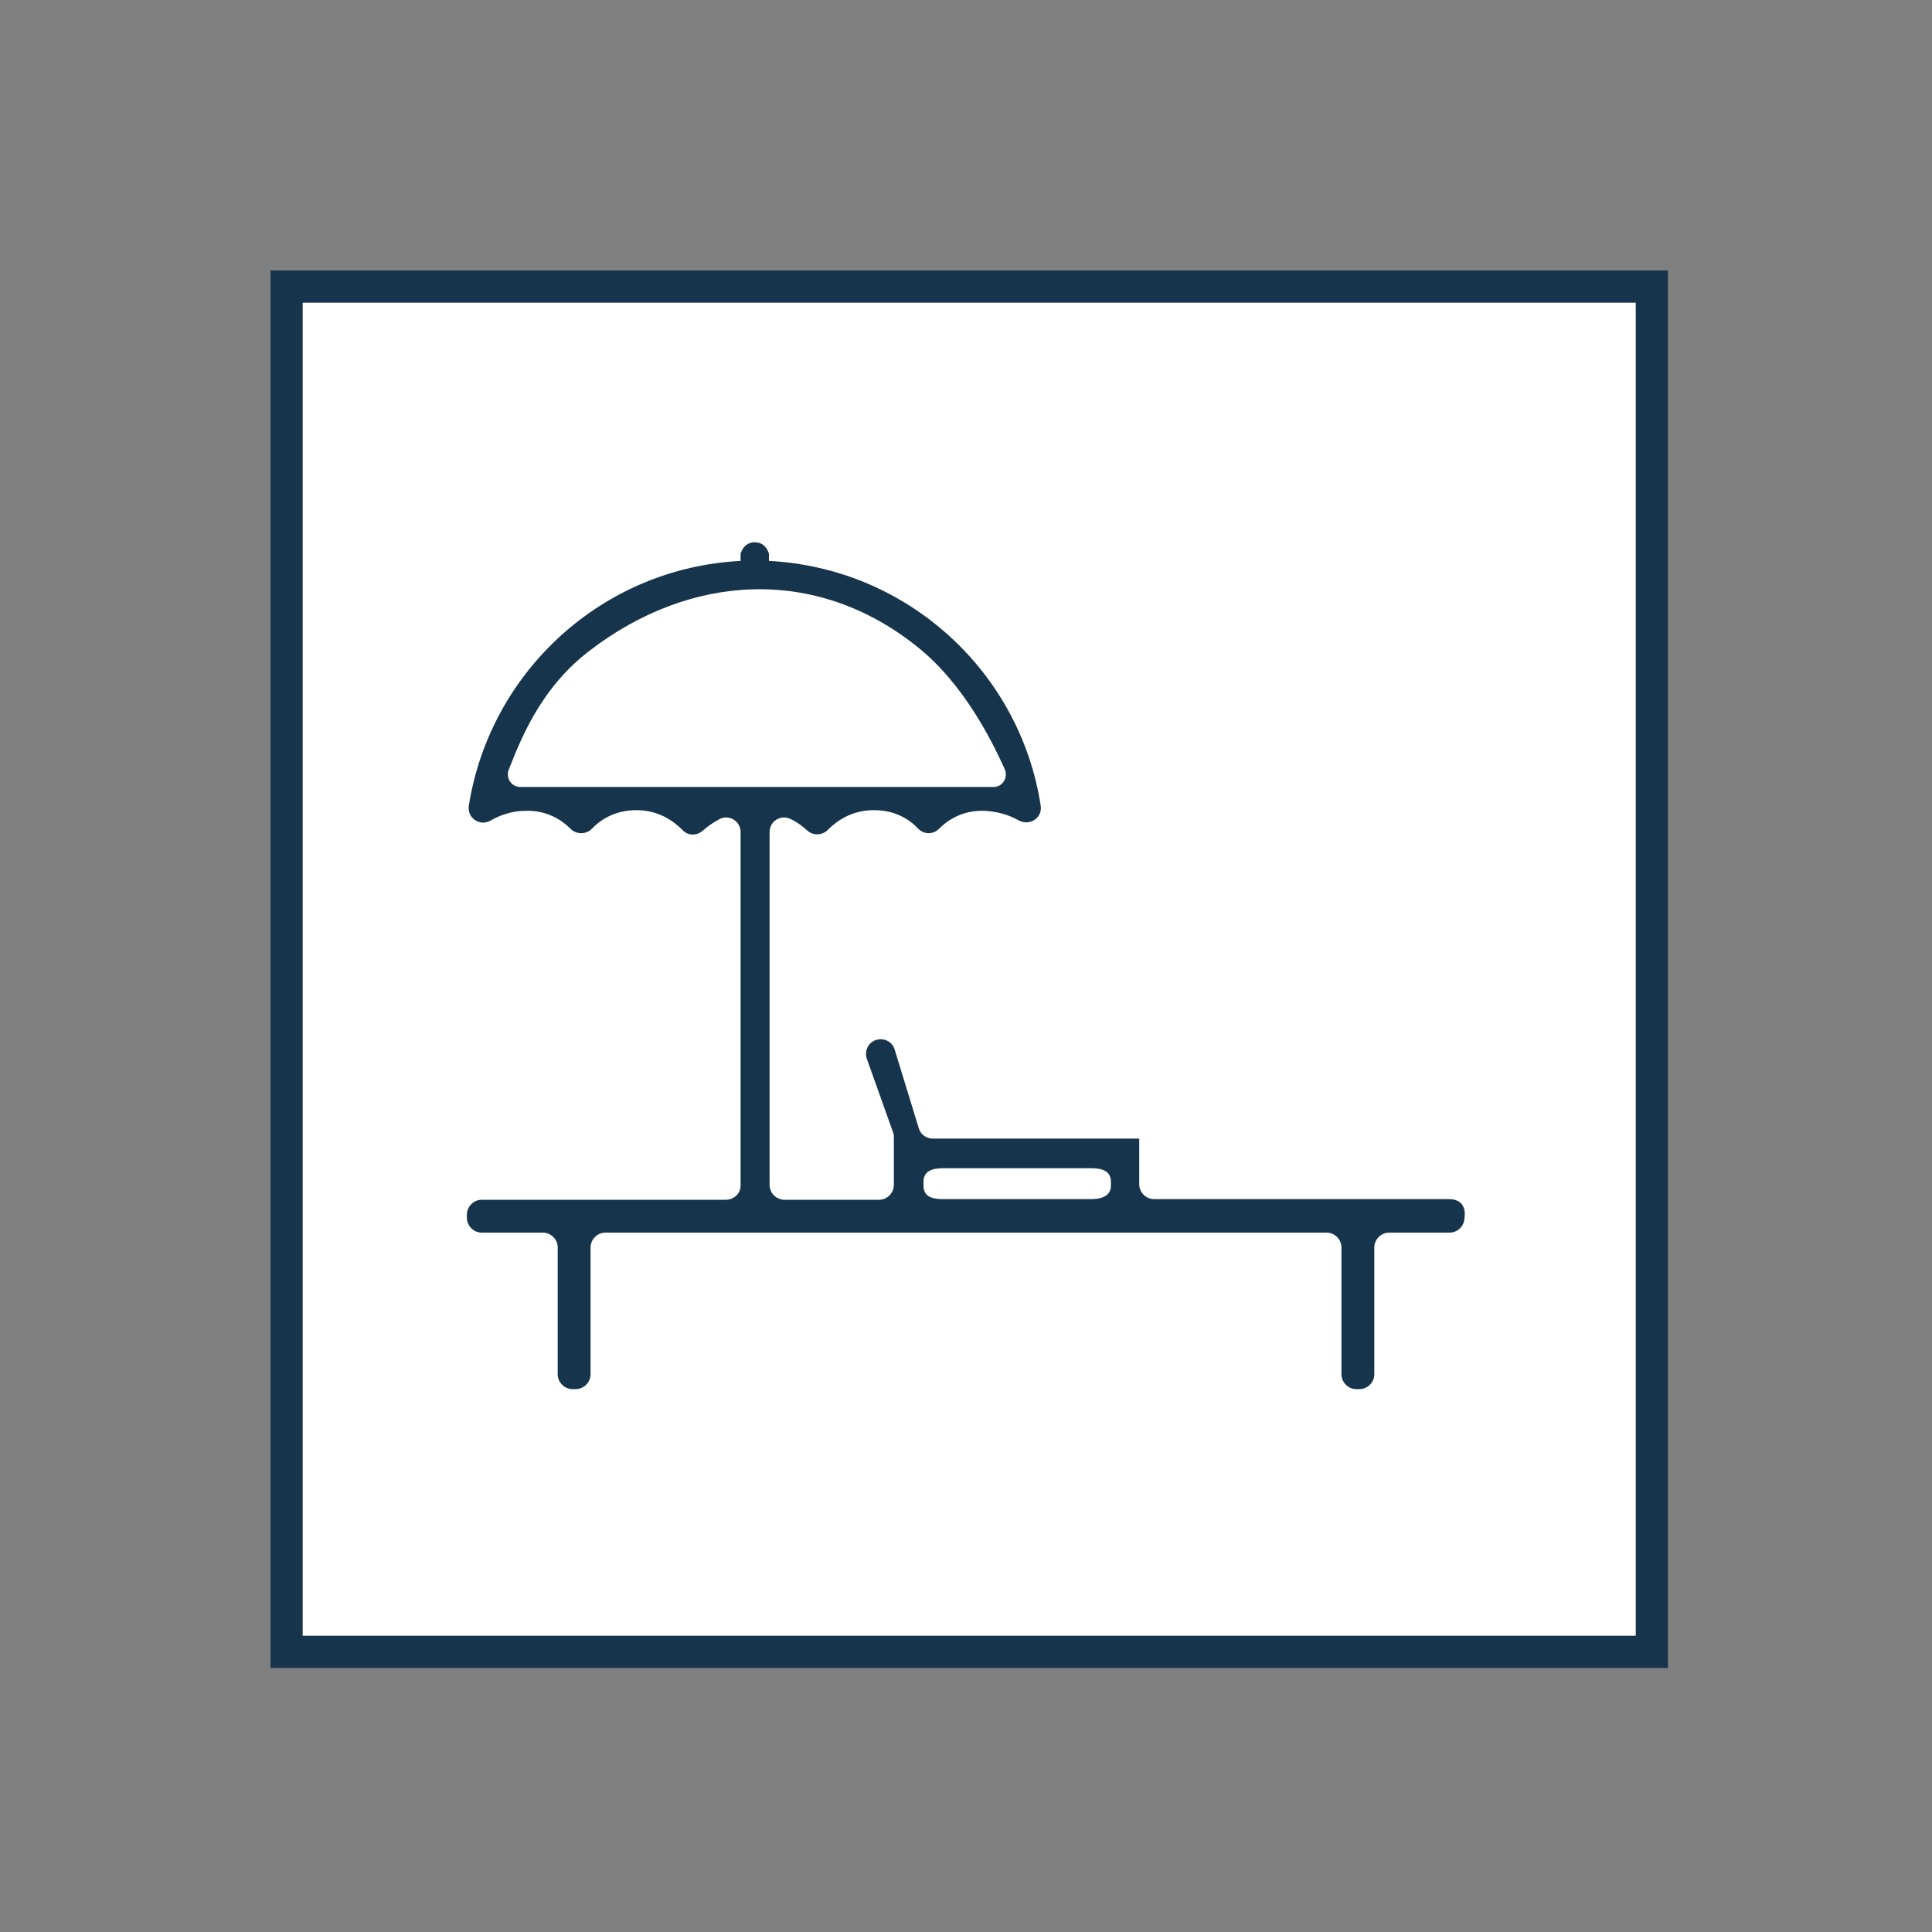
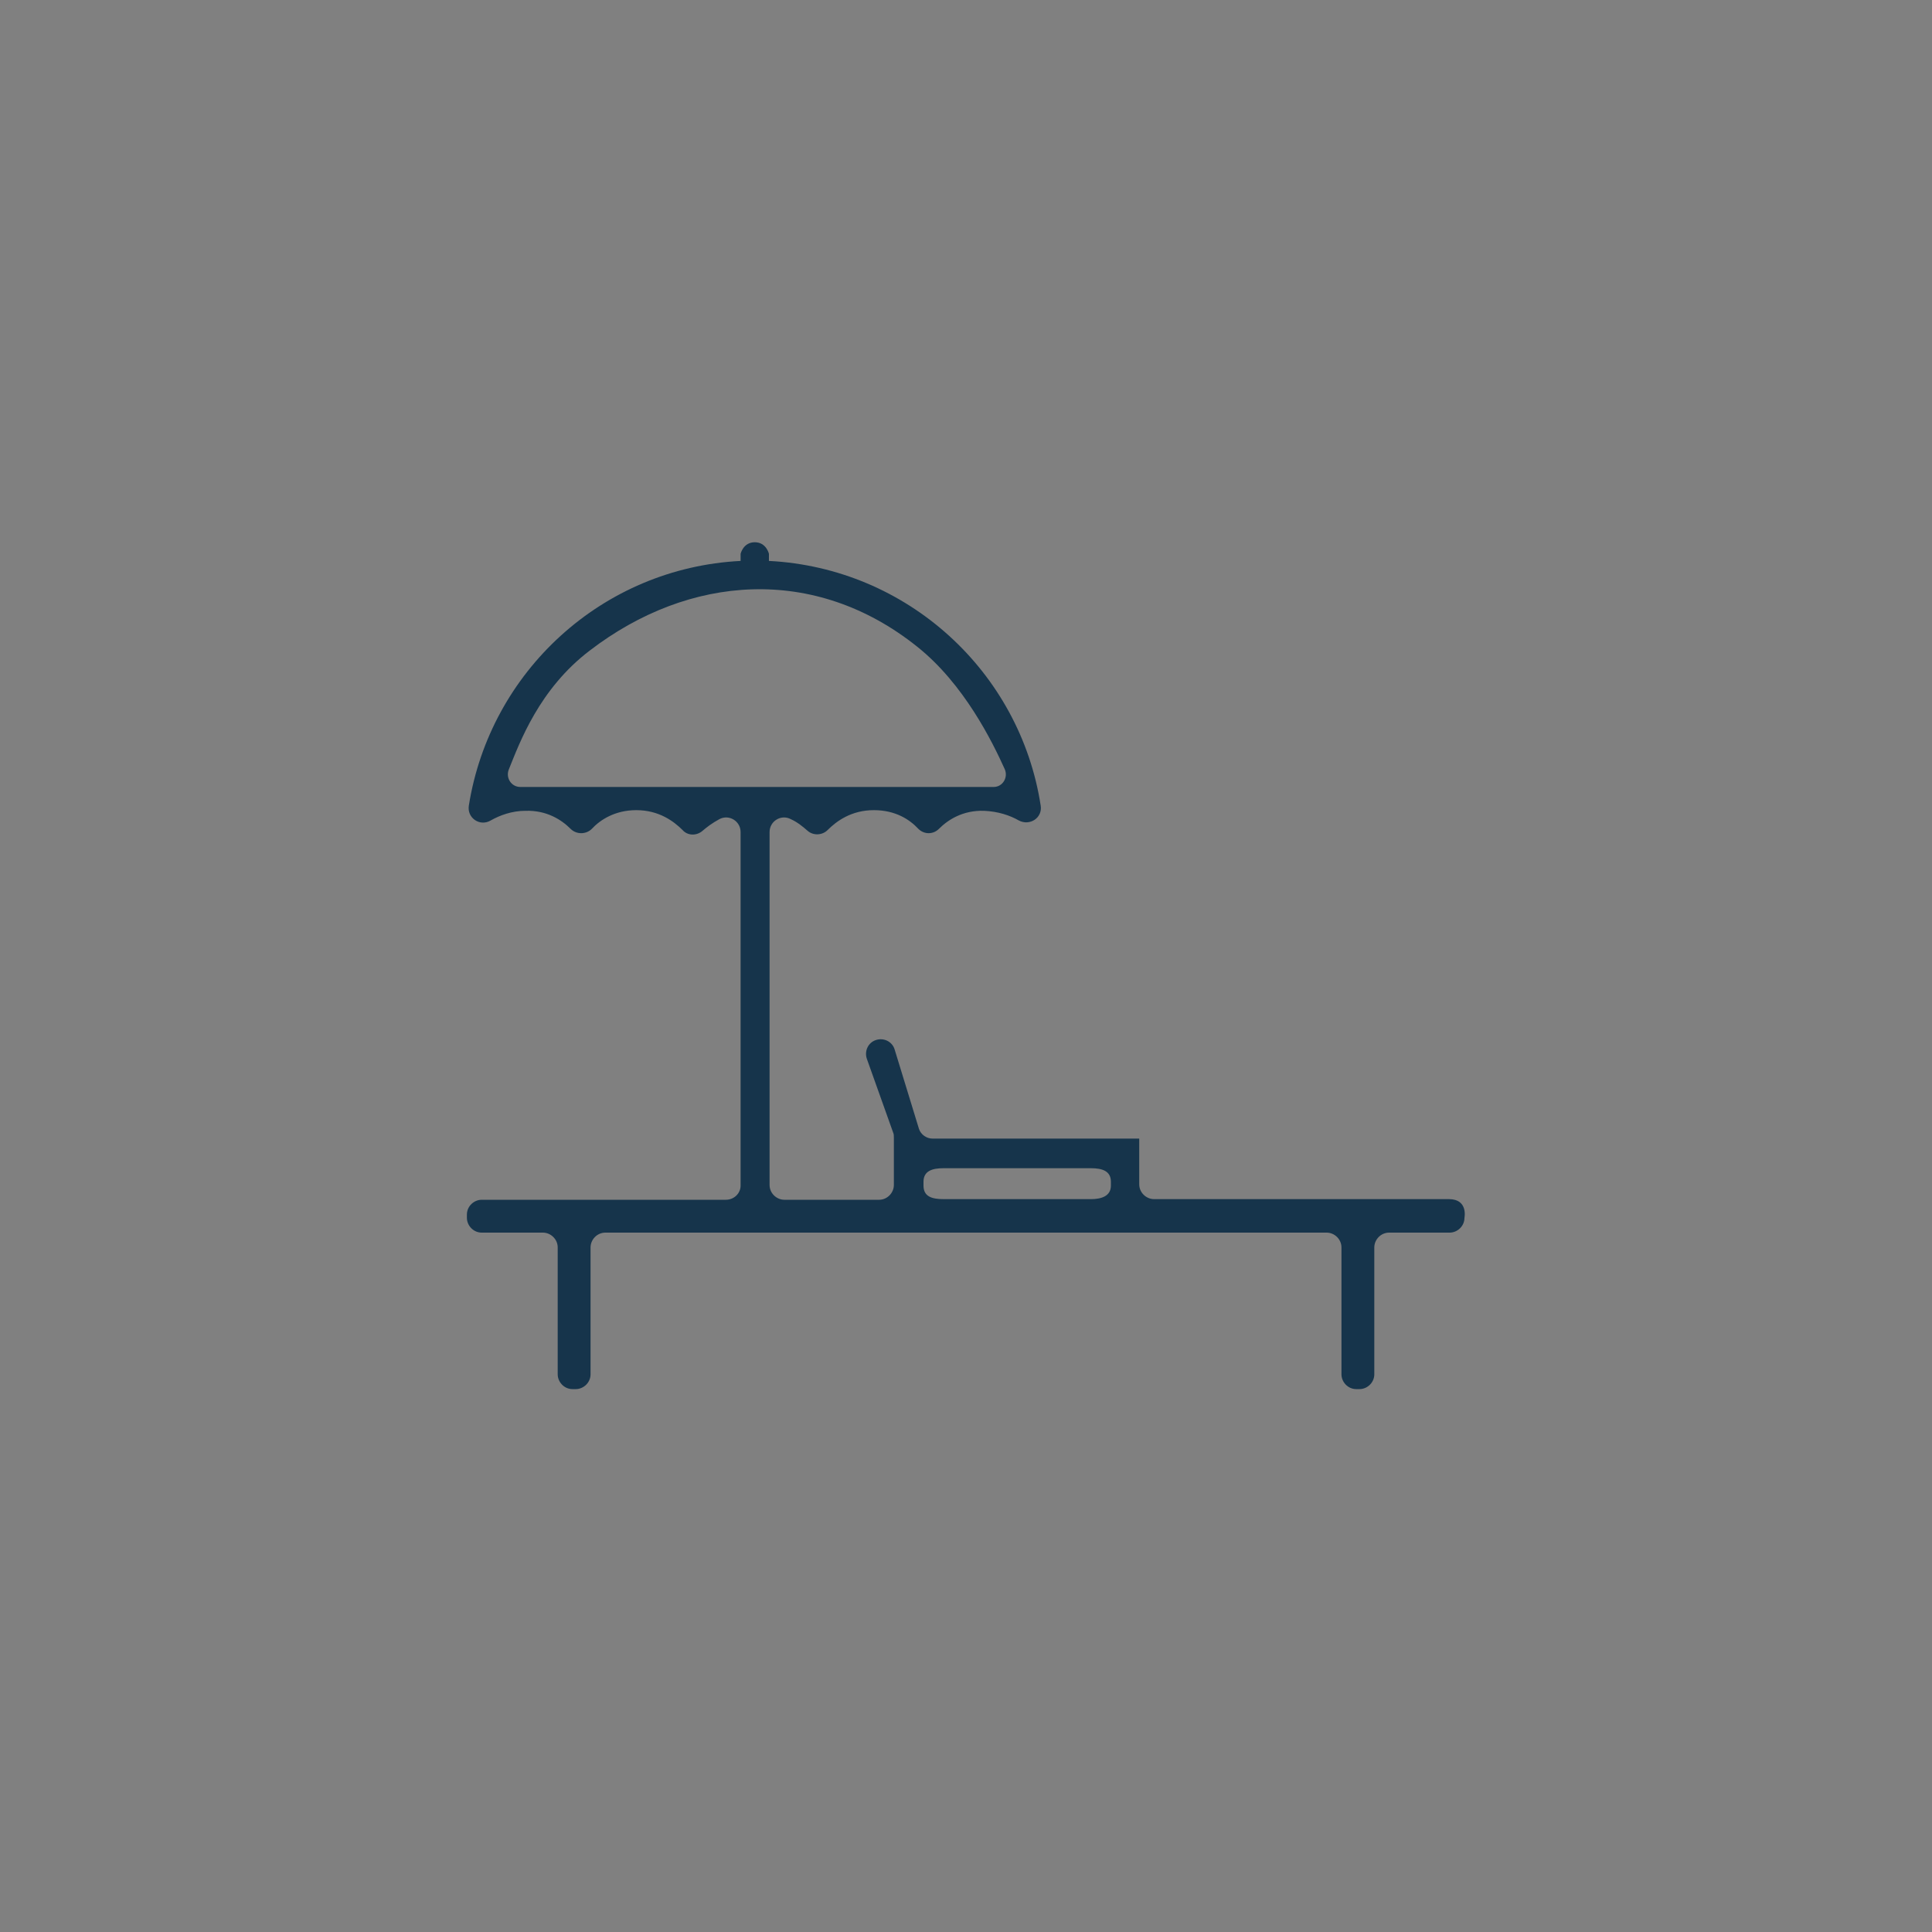
<svg xmlns="http://www.w3.org/2000/svg" version="1.1" id="Layer_1" x="0px" y="0px" viewBox="0 0 300 300" style="enable-background:new 0 0 300 300;">
  <rect x="0" y="0" width="300" height="300" fill="#808080" stroke="none" />
  <style type="text/css">
	.st0{fill:#FFFFFF;stroke:#666666;stroke-width:5;stroke-miterlimit:10;}
	.st1{display:none;fill:#82786E;}
	.st2{fill:#666666;}
</style>
-   <rect x="44.5" y="44.5" class="st0" width="212" height="212" style="stroke: rgb(22, 52, 75);" />
-   <path class="st1" d="M241,283.4H59c-6.6,0-12-5.4-12-12v-182c0-6.6,5.4-12,12-12h182c6.6,0,12,5.4,12,12v182 C253,278,247.6,283.4,241,283.4z" />
  <path class="st2" d="M225,186.2h-45.8c-1.2,0-2.3-1-2.3-2.3v-4.6v-2.1v-0.4h-32.1c-0.9,0-1.8-0.6-2.1-1.5l-3.8-12.4 c-0.4-1.2-1.7-1.8-2.9-1.4c-1.2,0.4-1.8,1.7-1.4,2.9l4.1,11.5c0.1,0.2,0.1,0.5,0.1,0.8v2.7v4.6c0,1.2-1,2.3-2.3,2.3h-14.7 c-1.2,0-2.3-1-2.3-2.3v-54.8c0-1.7,1.8-2.8,3.3-2c1.1,0.5,1.9,1.2,2.6,1.8c0.9,0.8,2.3,0.7,3.1-0.1c1.4-1.4,3.7-3.1,7.2-3.1 c3.4,0,5.6,1.5,6.9,2.9c0.9,0.9,2.3,0.9,3.2,0c1.4-1.4,3.7-2.9,7-2.8c2.2,0.1,4,0.7,5.4,1.5c1.7,0.9,3.7-0.4,3.4-2.3 c-3.2-20.8-20.7-36.9-42.2-38V86c0,0-0.4-1.8-2.2-1.8S115,86,115,86v1.1c-21.5,1.1-38.9,17.2-42.2,38c-0.3,1.9,1.7,3.3,3.4,2.3 c1.4-0.8,3.3-1.5,5.4-1.5c3.3-0.1,5.6,1.4,7,2.8c0.9,0.9,2.4,0.9,3.3,0c1.3-1.4,3.6-2.9,6.9-2.9c3.5,0,5.8,1.7,7.2,3.1 c0.8,0.9,2.2,0.9,3.1,0.1c0.7-0.6,1.5-1.2,2.6-1.8c1.5-0.8,3.3,0.3,3.3,2c0,10.6,0,45.6,0,54.9c0,1.2-1,2.2-2.3,2.2H74.8 c-1.2,0-2.3,1-2.3,2.3v0.5c0,1.2,1,2.3,2.3,2.3h9.5c1.2,0,2.3,1,2.3,2.3v19.7c0,1.2,1,2.3,2.3,2.3h0.5c1.2,0,2.3-1,2.3-2.3v-19.7 c0-1.2,1-2.3,2.3-2.3h112c1.2,0,2.3,1,2.3,2.3v19.7c0,1.2,1,2.3,2.3,2.3h0.5c1.2,0,2.3-1,2.3-2.3v-19.7c0-1.2,1-2.3,2.3-2.3h9.4 c1.2,0,2.3-1,2.3-2.3C227.4,189.1,228,186.2,225,186.2z M80.8,122.2c-1.4,0-2.3-1.4-1.8-2.7c1.7-4.2,4.7-12.5,12.6-18.5 c15.4-11.8,34.9-13.3,50.8-0.6c7.3,5.8,11.7,14.8,13.6,19c0.6,1.3-0.3,2.8-1.7,2.8H80.8L80.8,122.2z M172.5,184.1 c0,1.7-1.6,2.1-3.1,2.1h-22.9c-1.8,0-3.1-0.4-3.1-2.1v-0.6c0-1.7,1.4-2.1,3.1-2.1h22.9c1.7,0,3.1,0.4,3.1,2.1V184.1z" style="fill: rgb(22, 52, 75);" />
</svg>